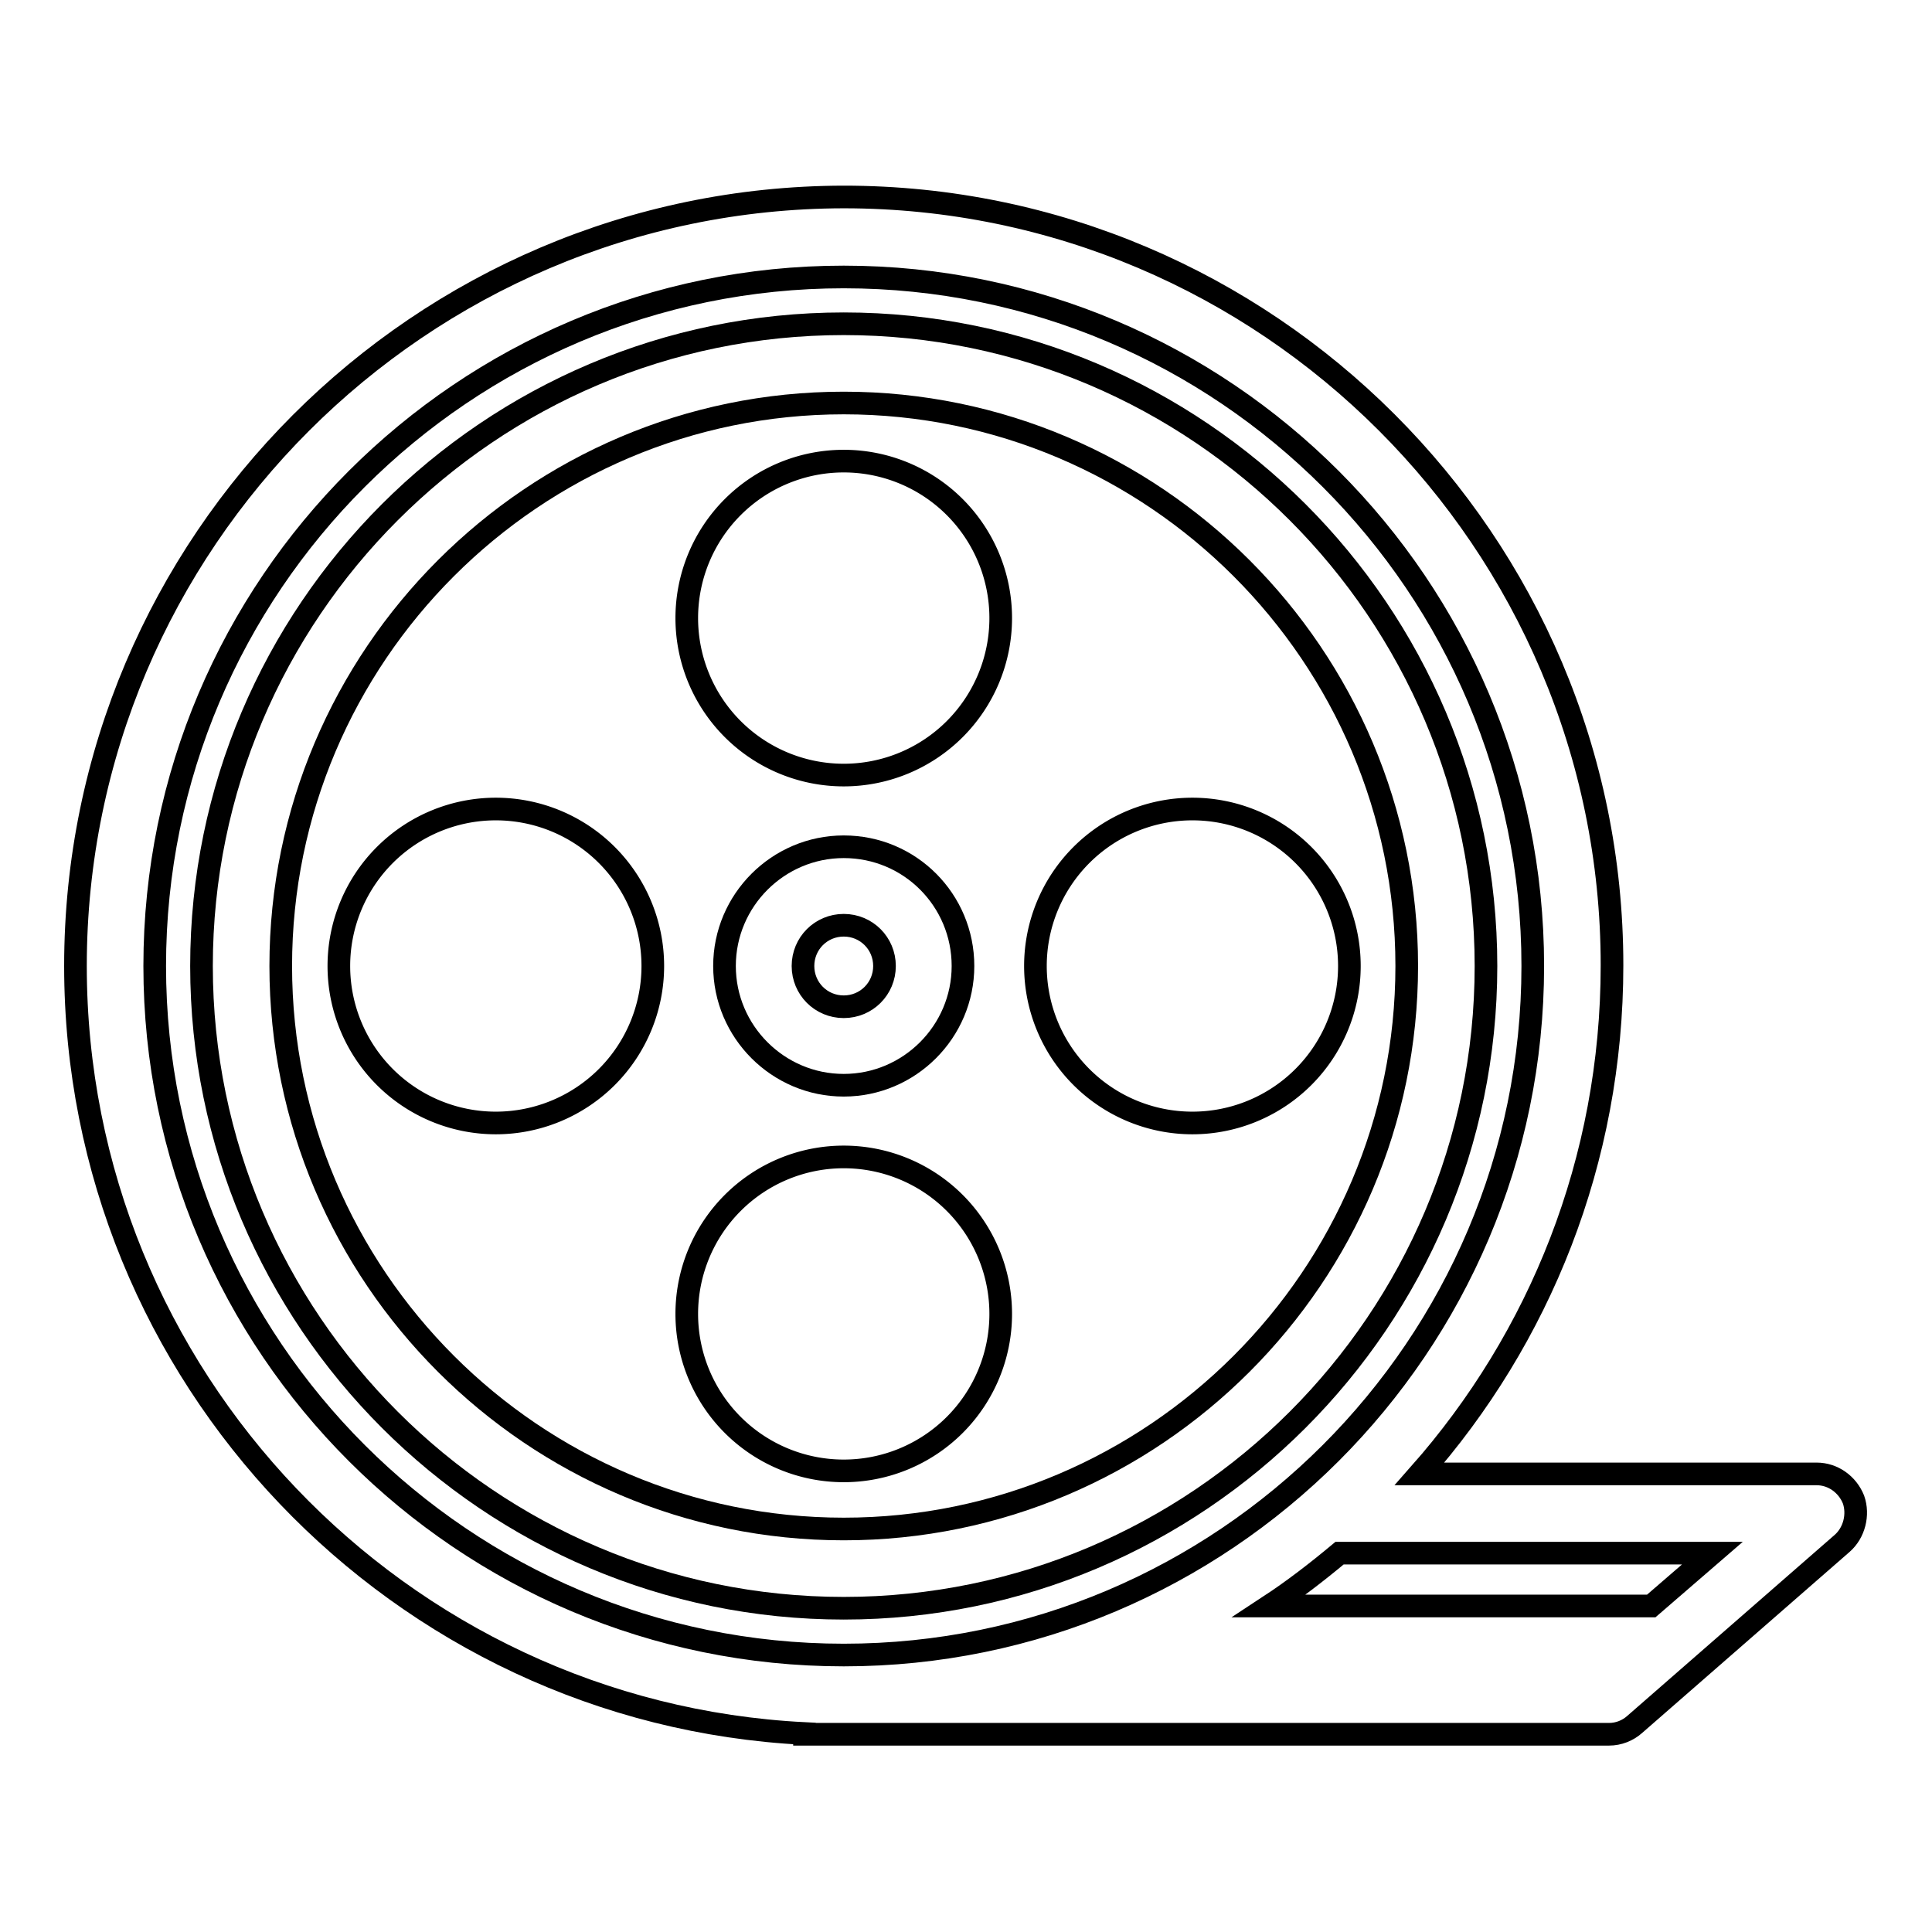
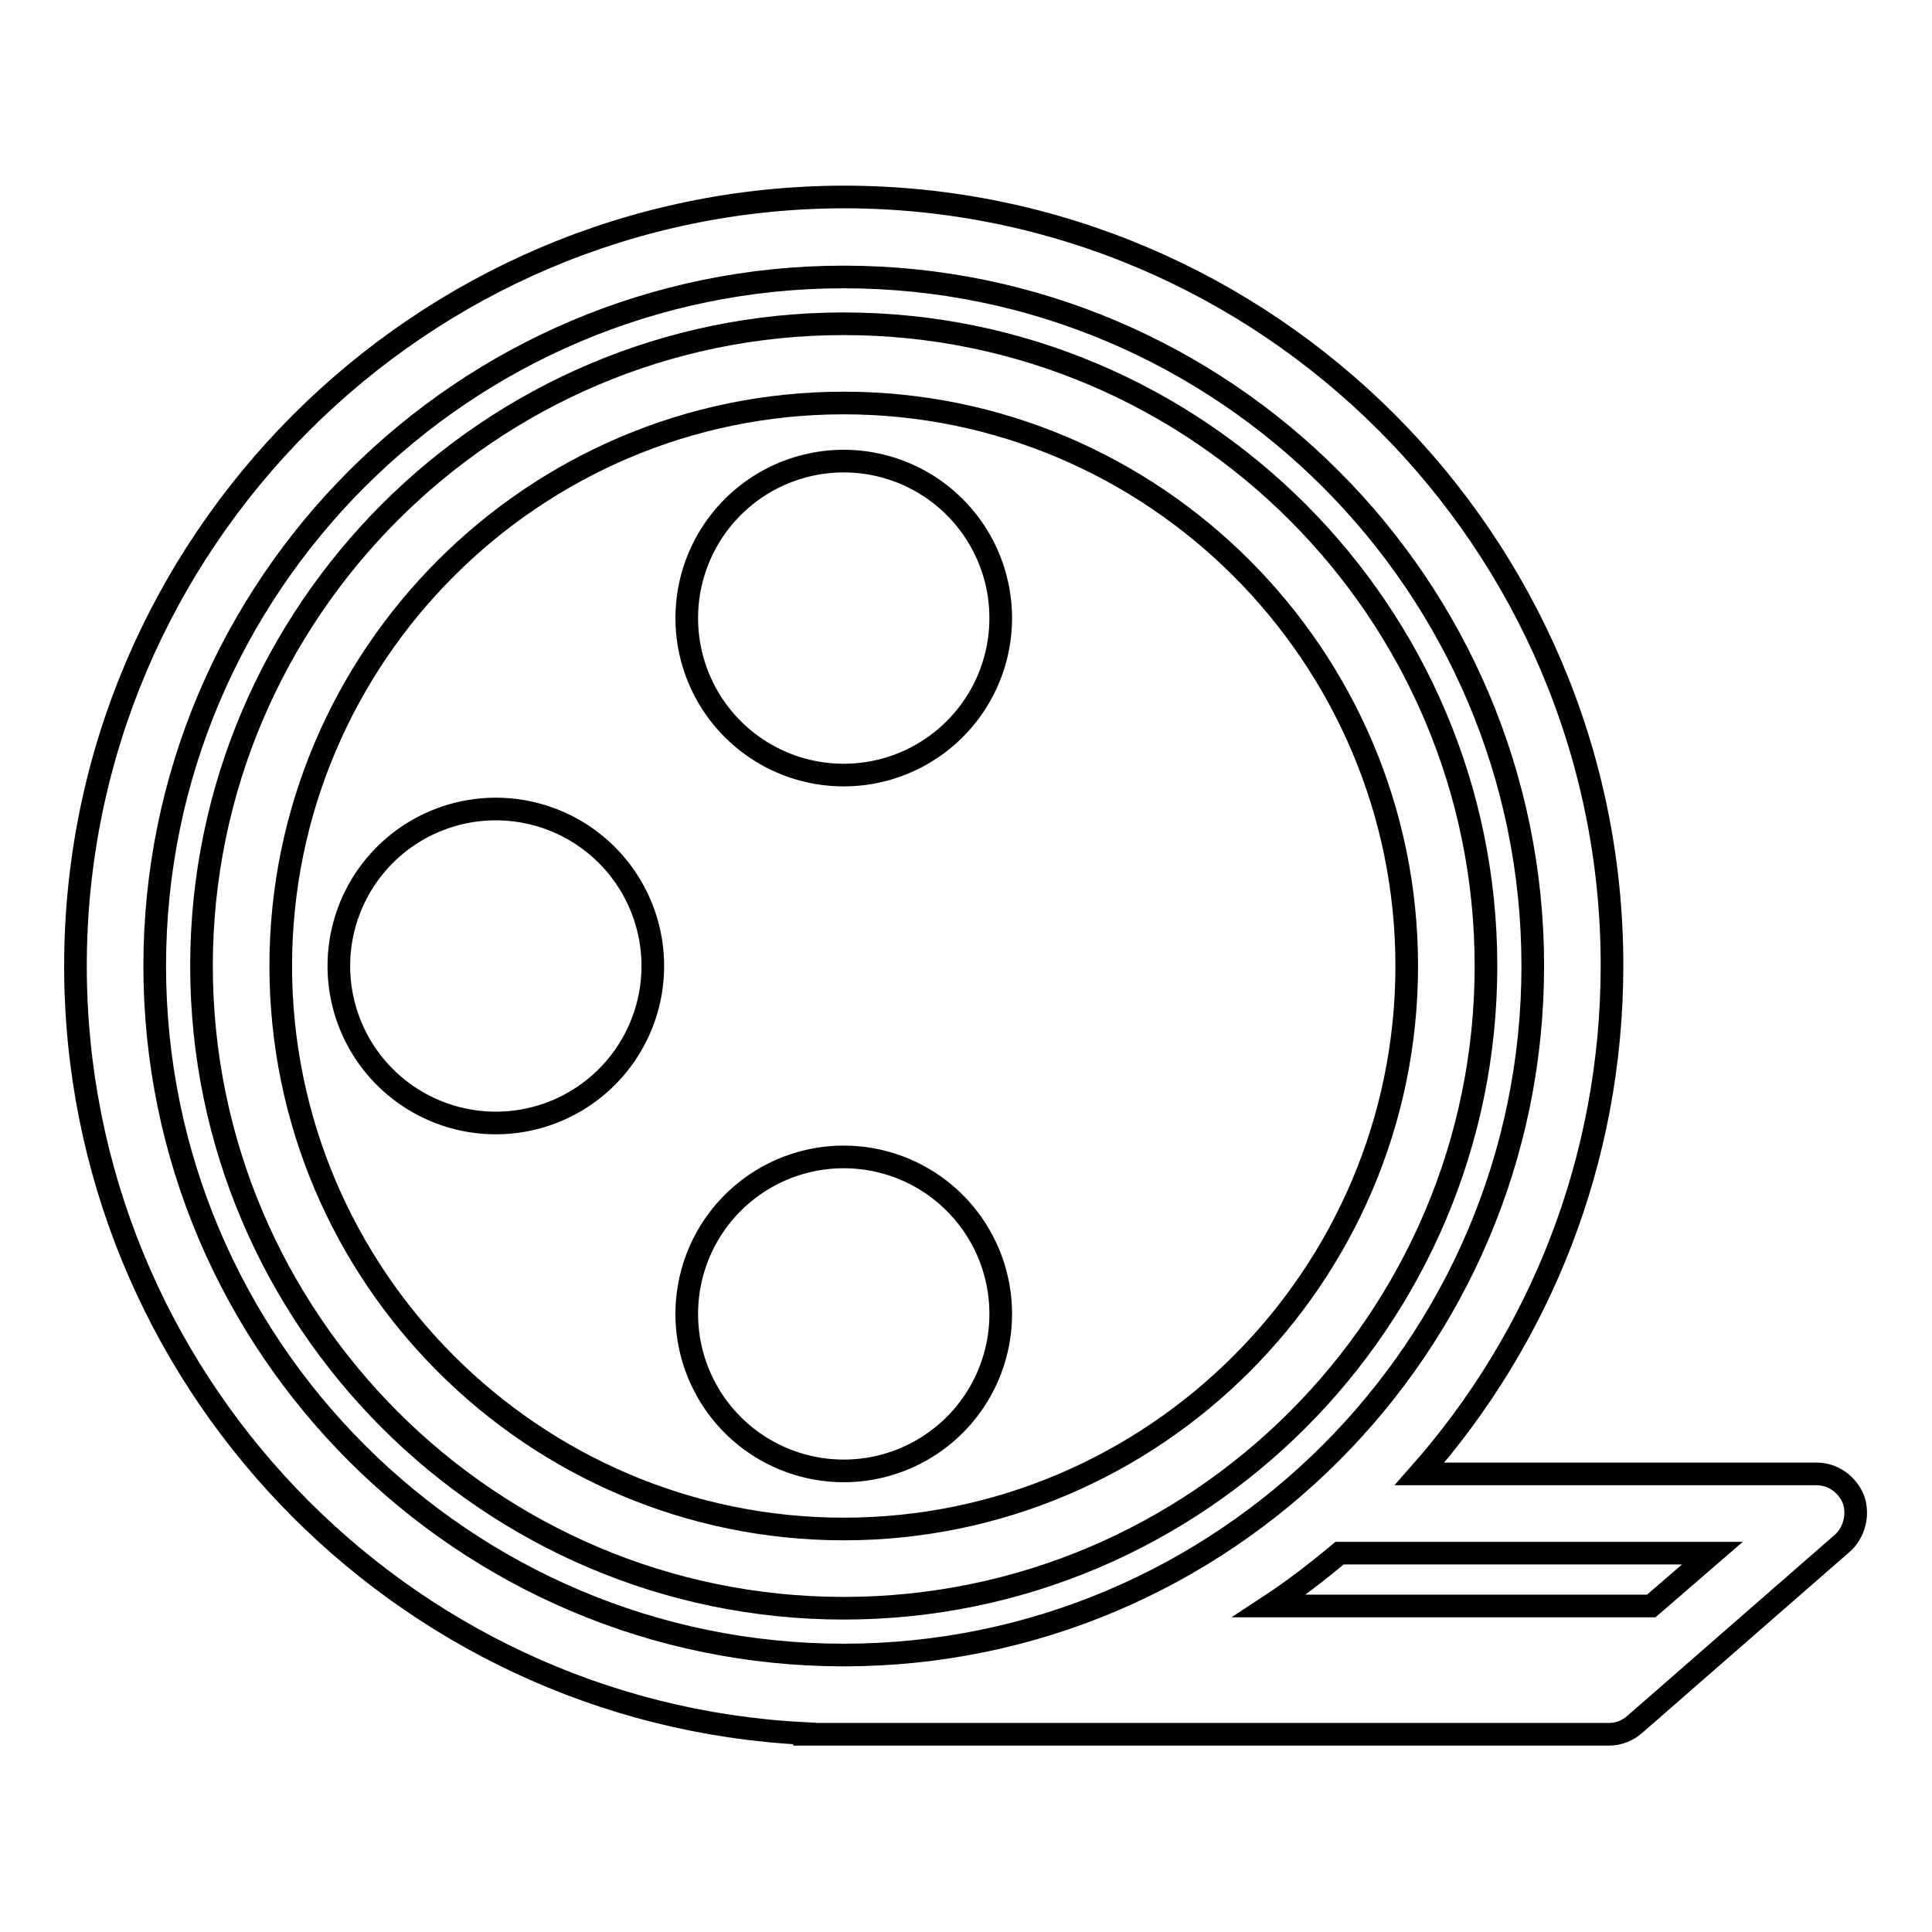
<svg xmlns="http://www.w3.org/2000/svg" version="1.1" x="0px" y="0px" viewBox="0 0 256 256" enable-background="new 0 0 256 256" xml:space="preserve">
  <g>
    <g>
      <g id="Rolo_película">
        <path stroke-width="3" fill-opacity="0" stroke="#000000" d="M196.9,128c0-46.9-38.2-85.1-85.1-85.1S26.7,81.1,26.7,128c0,46.9,38.2,85.1,85.1,85.1S196.9,174.9,196.9,128z M37.2,128c0-41.1,33.5-74.6,74.6-74.6c41.1,0,74.6,33.5,74.6,74.6c0,41.1-33.5,74.6-74.6,74.6C70.7,202.6,37.2,169.1,37.2,128z" />
-         <path stroke-width="3" fill-opacity="0" stroke="#000000" d="M111.8,112.2c-8.7,0-15.8,7.1-15.8,15.8s7.1,15.8,15.8,15.8c8.7,0,15.8-7.1,15.8-15.8S120.6,112.2,111.8,112.2z M111.8,133.4c-3,0-5.4-2.4-5.4-5.4c0-3,2.4-5.4,5.4-5.4c3,0,5.4,2.4,5.4,5.4C117.2,131,114.8,133.4,111.8,133.4z" />
        <path stroke-width="3" fill-opacity="0" stroke="#000000" d="M91 81.9a20.8 20.8 0 1 0 41.6 0a20.8 20.8 0 1 0 -41.6 0z" />
        <path stroke-width="3" fill-opacity="0" stroke="#000000" d="M44.9 128a20.8 20.8 0 1 0 41.6 0a20.8 20.8 0 1 0 -41.6 0z" />
        <path stroke-width="3" fill-opacity="0" stroke="#000000" d="M91 174.1a20.8 20.8 0 1 0 41.6 0a20.8 20.8 0 1 0 -41.6 0z" />
-         <path stroke-width="3" fill-opacity="0" stroke="#000000" d="M137.2 128a20.8 20.8 0 1 0 41.6 0a20.8 20.8 0 1 0 -41.6 0z" />
        <path stroke-width="3" fill-opacity="0" stroke="#000000" d="M213.2,229.8c1.3,0,2.5-0.5,3.4-1.3l27.5-24c1.6-1.4,2.2-3.8,1.5-5.8c-0.8-2-2.7-3.4-4.9-3.4h-52.6c15.9-18,25.5-41.5,25.5-67.4c0-56.1-45.7-101.8-101.8-101.8C55.7,26.2,10,71.9,10,128c0,54.4,42.9,99,96.6,101.7v0.1L213.2,229.8L213.2,229.8z M218.8,212.8h-50.6c3.2-2.1,6.3-4.5,9.3-7h49.4L218.8,212.8z M20.5,128c0-50.4,41-91.3,91.3-91.3c50.4,0,91.3,41,91.3,91.3c0,50.4-41,91.3-91.3,91.3C61.5,219.3,20.5,178.4,20.5,128z" />
      </g>
      <g />
      <g />
      <g />
      <g />
      <g />
      <g />
      <g />
      <g />
      <g />
      <g />
      <g />
      <g />
      <g />
      <g />
      <g />
    </g>
  </g>
</svg>